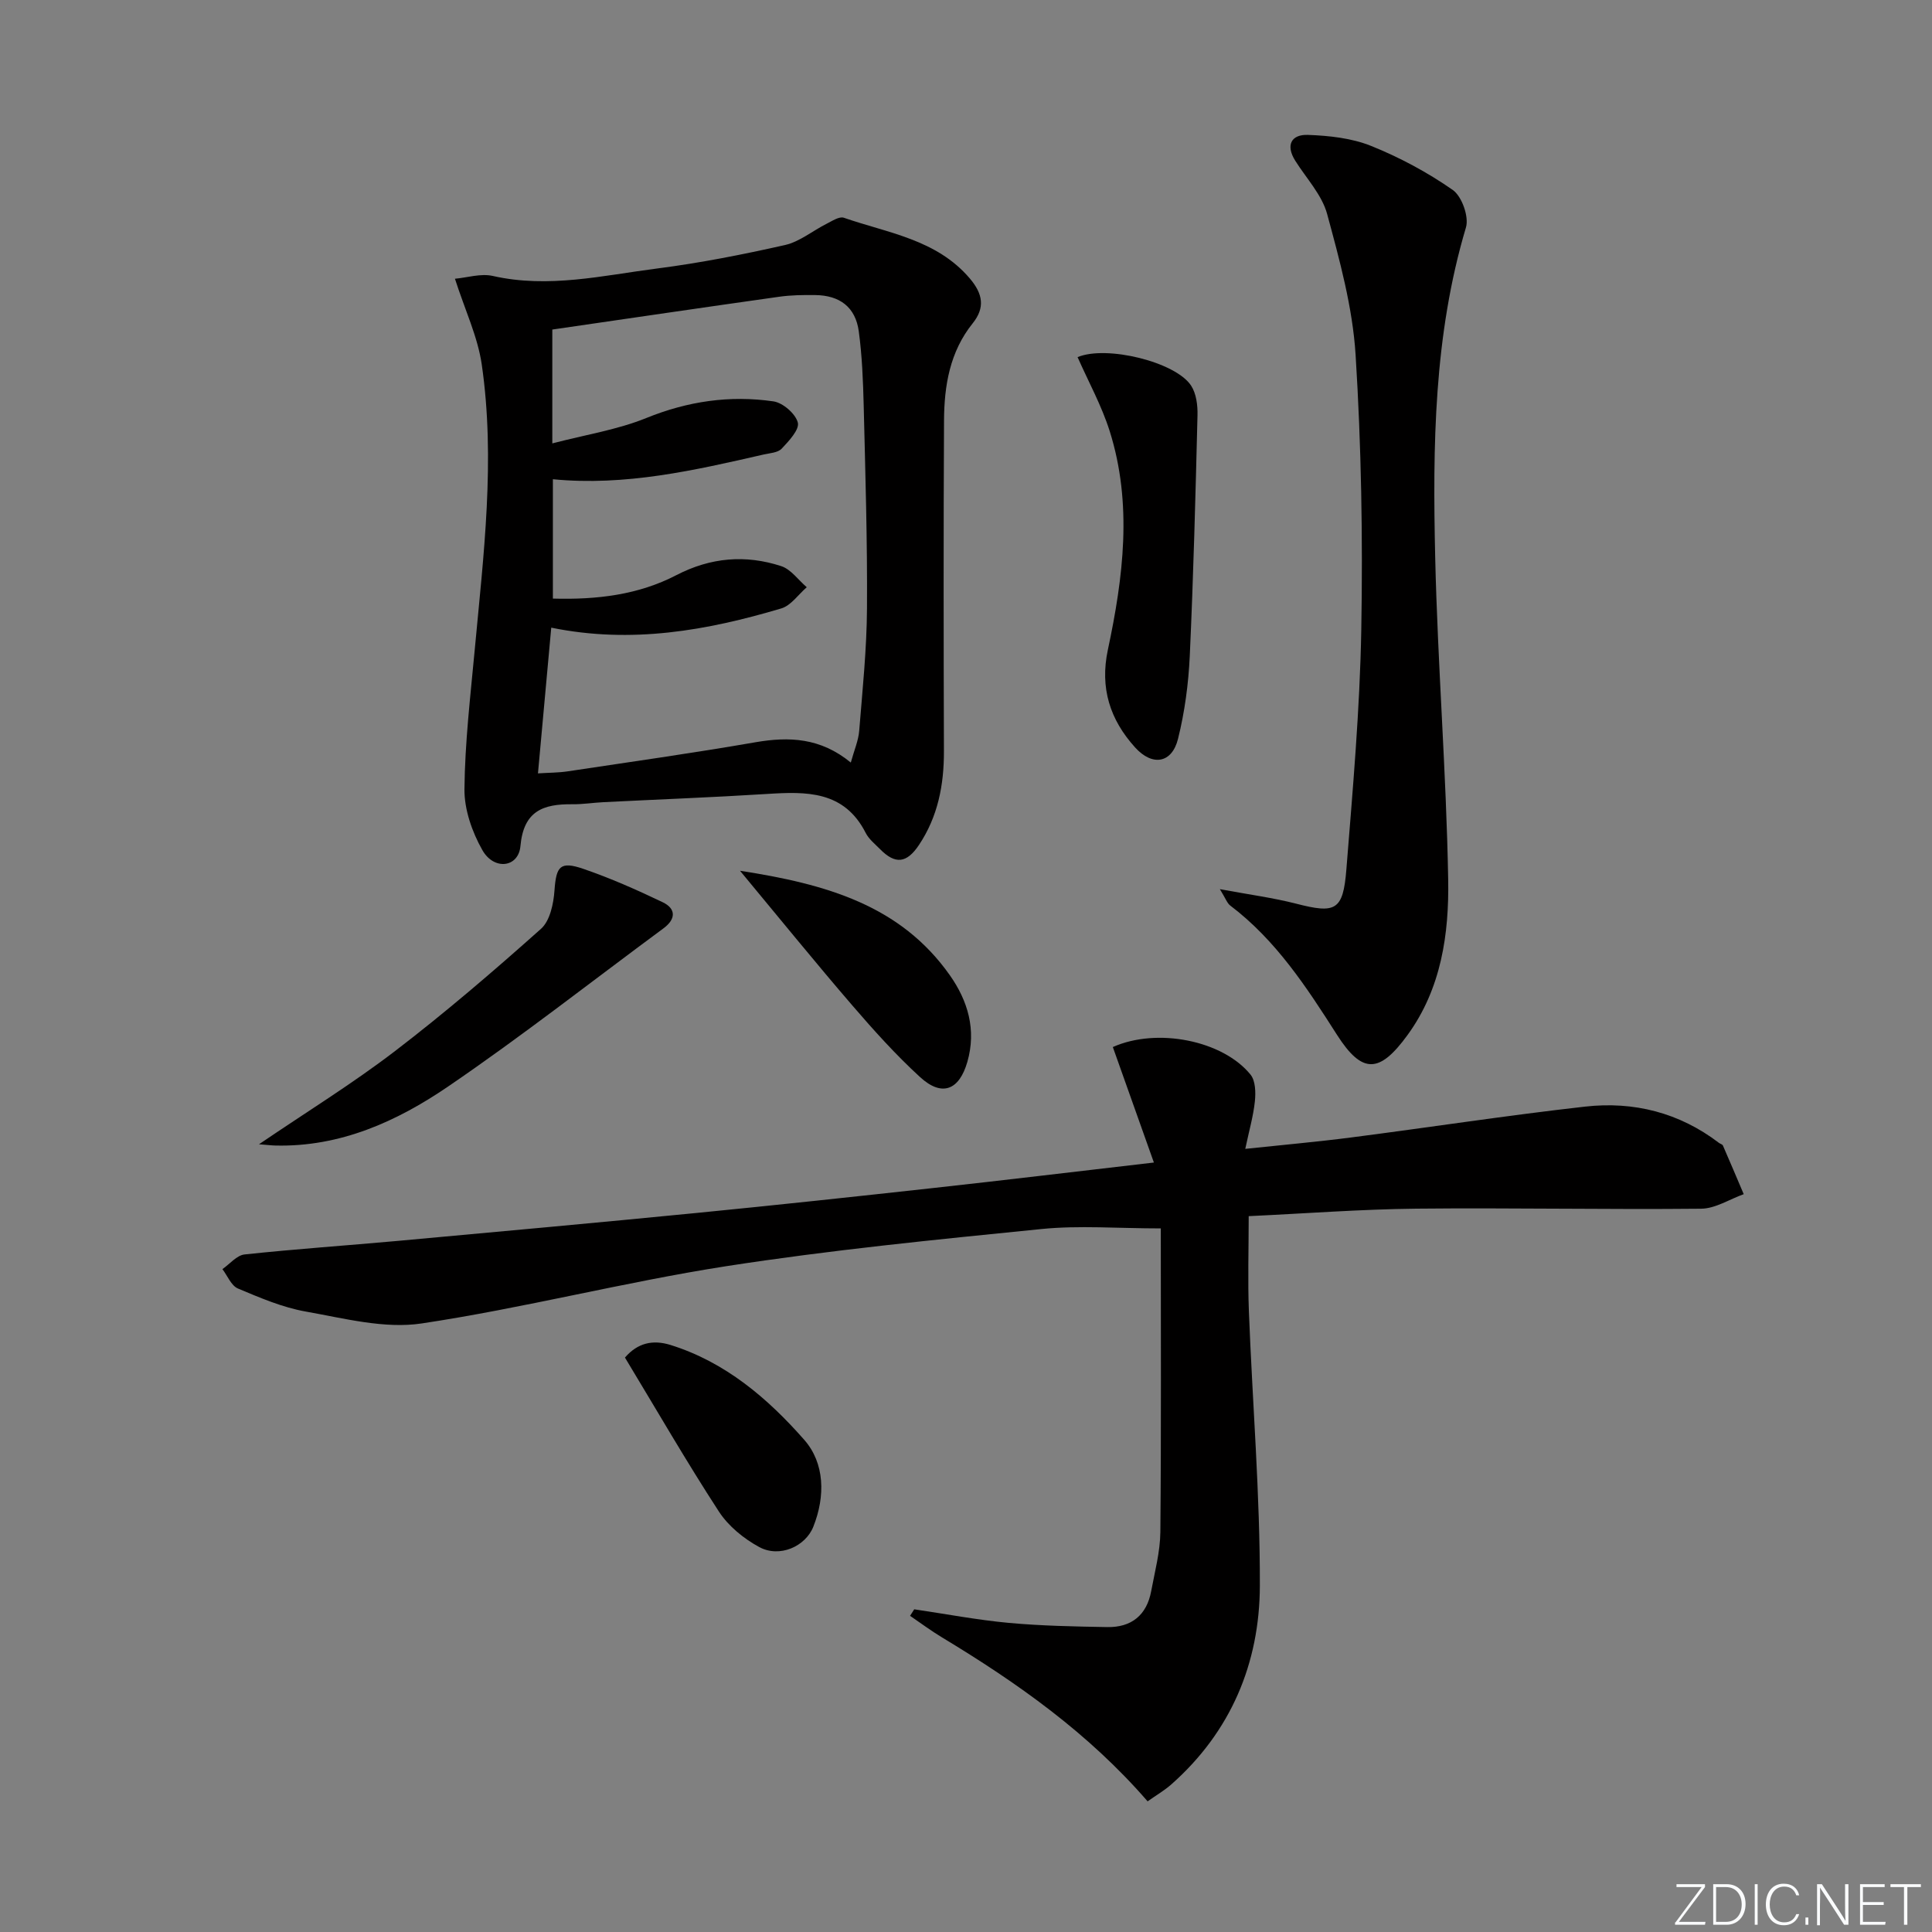
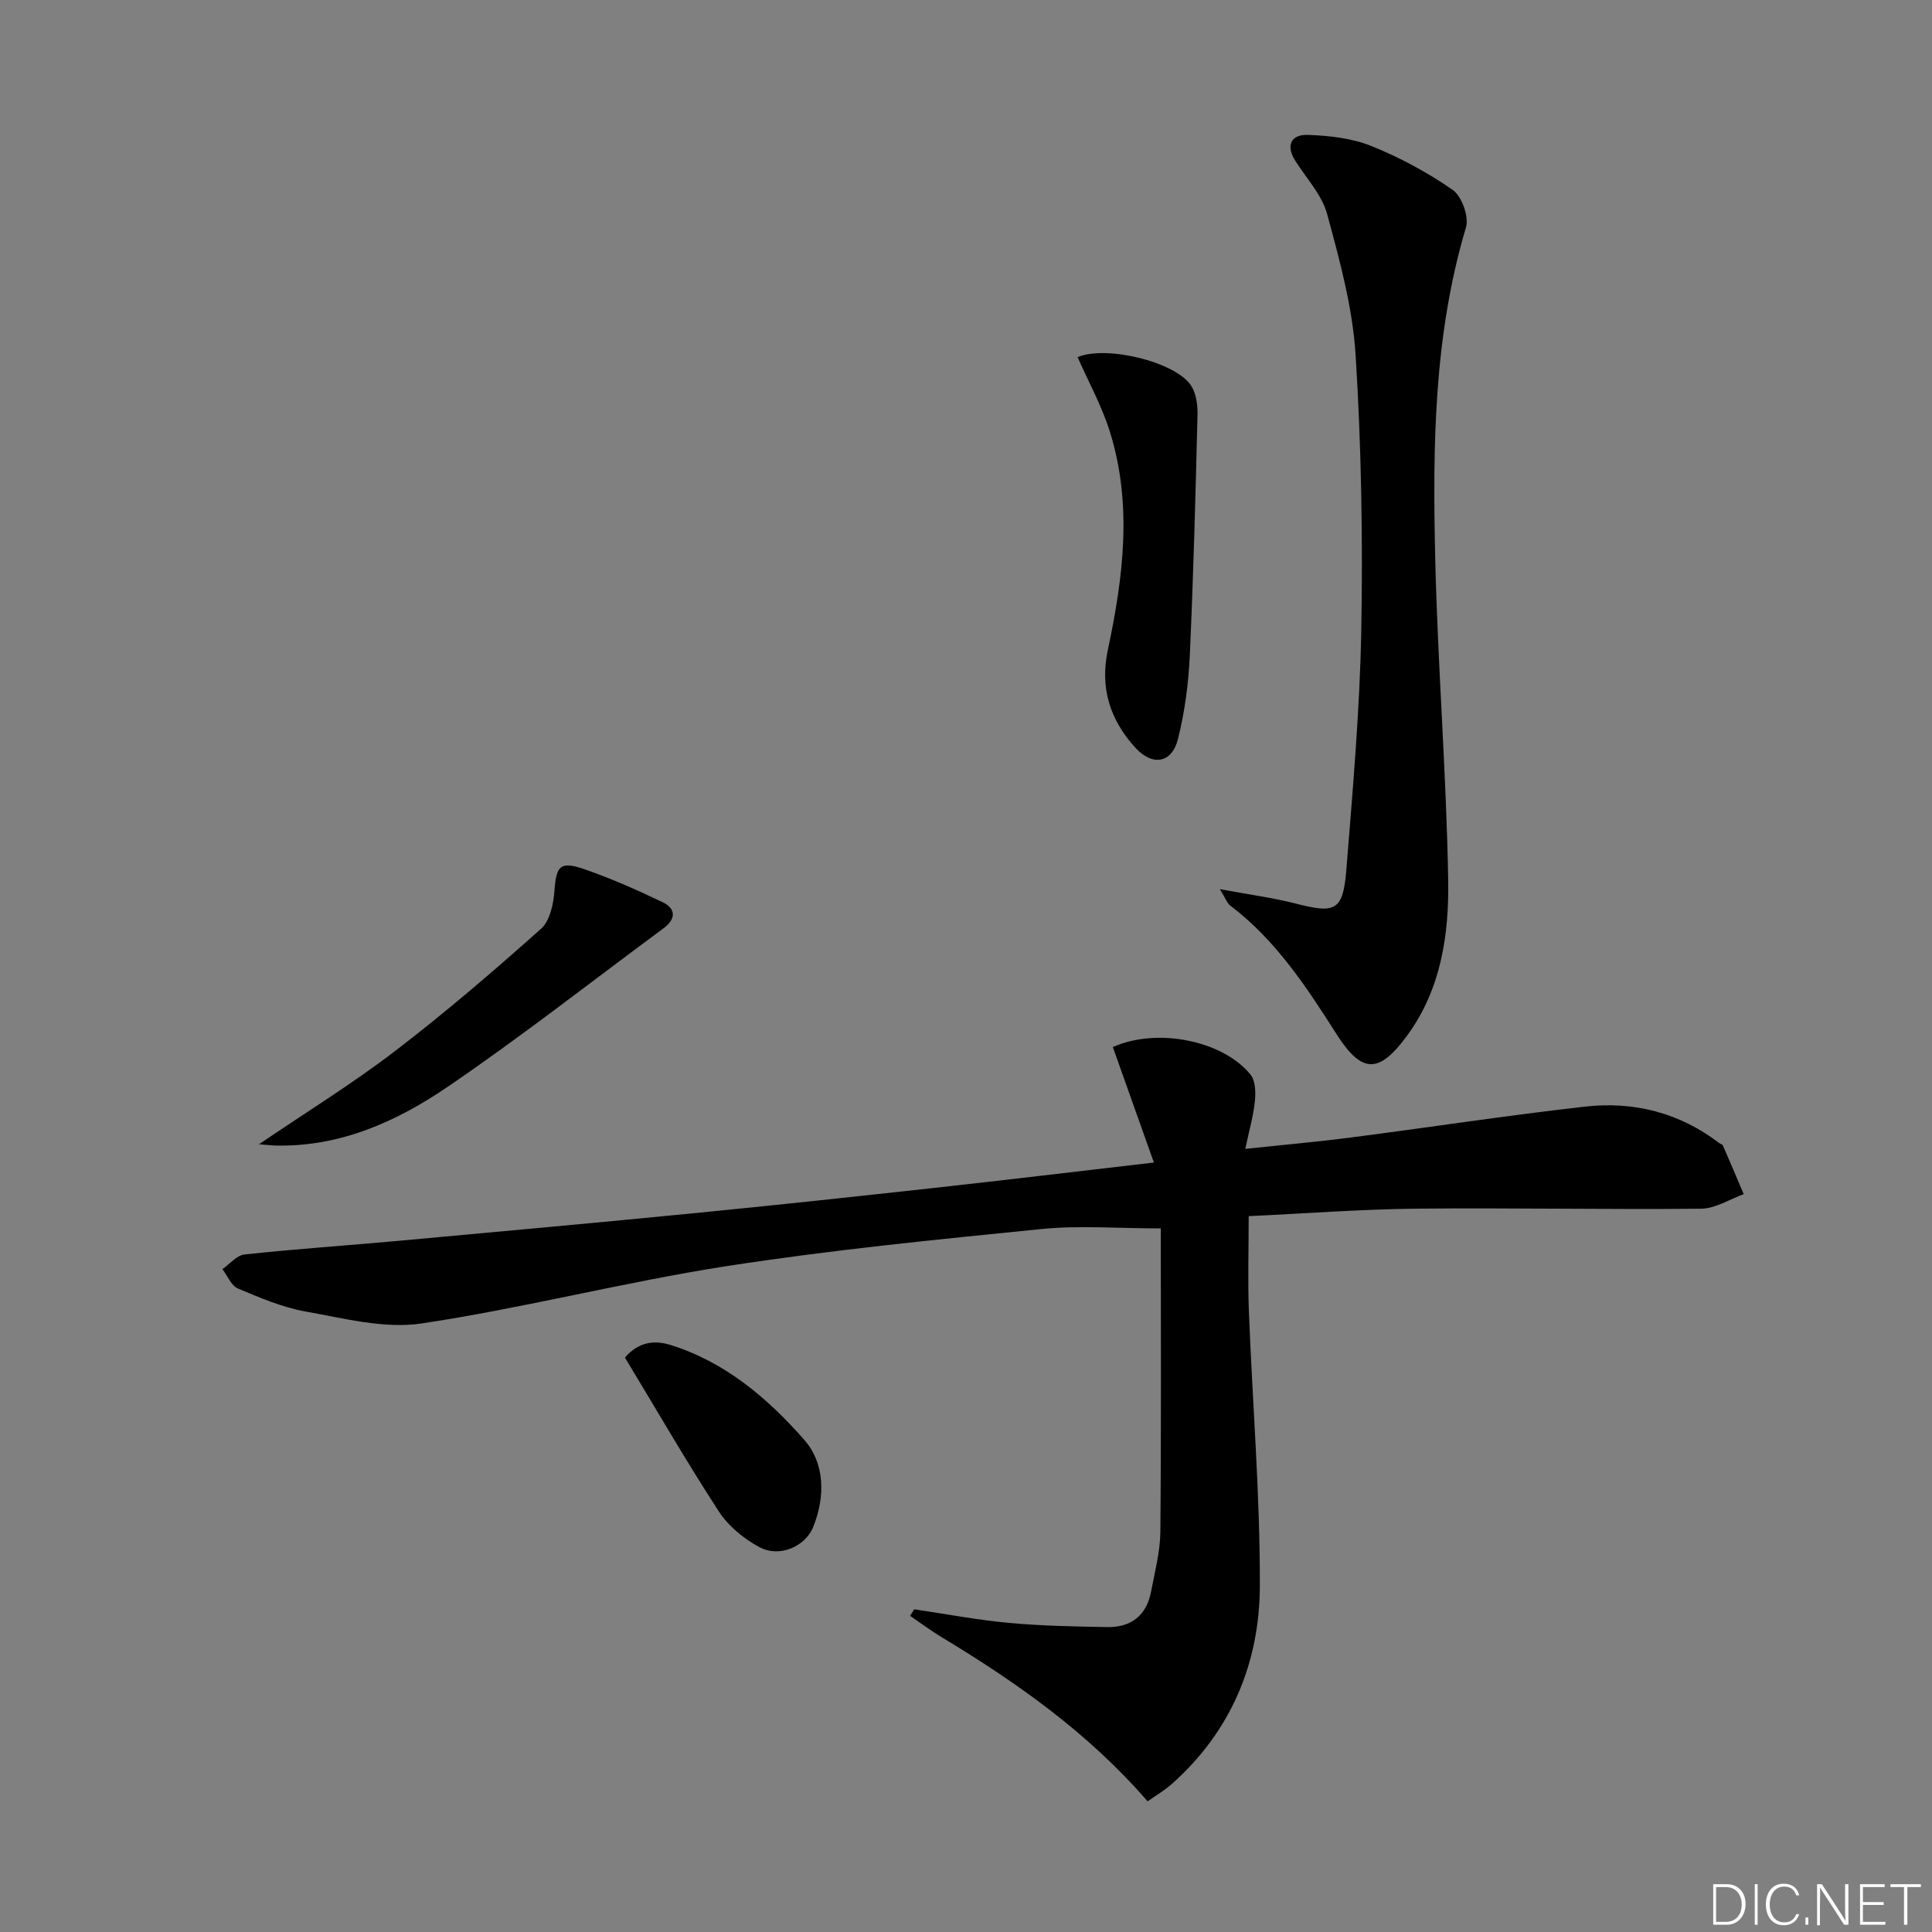
<svg xmlns="http://www.w3.org/2000/svg" enable-background="new 0 0 400 400" viewBox="0 0 400 400">
  <rect x="0" y="0" width="400" height="400" fill="#808080" stroke="none" />
  <g fill="#fafbfc">
-     <path d="m346.9 398 5.4-7.3h-5.2v-.6h5.9v.6l-5.4 7.2h5.5l-.1.6h-6.2v-.5z" />
    <path d="m354.7 390.1h2.8c2.3 0 3.9 1.6 3.9 4.1s-1.6 4.3-3.9 4.3h-2.8zm.6 7.8h2c2.2 0 3.3-1.6 3.3-3.6 0-1.8-1-3.6-3.3-3.6h-2z" />
    <path d="m363.9 390.1v8.4h-.6v-8.4z" />
    <path d="m372.5 396.3c-.4 1.3-1.4 2.3-3.2 2.3-2.4 0-3.7-1.9-3.7-4.3 0-2.3 1.2-4.3 3.7-4.3 1.8 0 2.9 1 3.2 2.4h-.6c-.4-1.1-1.1-1.8-2.5-1.8-2.1 0-3 1.9-3 3.7s.9 3.7 3 3.7c1.4 0 2.1-.7 2.5-1.7z" />
    <path d="m373.8 398.5v-1.5h.6v1.5z" />
    <path d="m376.2 398.5v-8.4h1c1.3 2 4.4 6.7 4.9 7.6-.1-1.2-.1-2.4-.1-3.8v-3.8h.7v8.4h-.9c-1.2-1.9-4.4-6.8-5-7.7.1 1.1 0 2.3 0 3.9v3.9h-.6z" />
    <path d="m390 394.4h-4.3v3.5h4.7l-.1.6h-5.2v-8.4h5.1v.6h-4.5v3.1h4.3z" />
    <path d="m394.2 390.7h-2.8v-.6h6.3v.6h-2.8v7.8h-.7z" />
  </g>
  <path d="m238.9 240.69c-3.05-8.57-5.79-16.28-8.5-23.91 9.16-4.09 22.77-1.37 28.51 5.71 1.03 1.27 1.09 3.7.9 5.52-.32 3.06-1.19 6.06-1.99 9.85 7.91-.84 14.97-1.46 21.99-2.37 16.14-2.08 32.23-4.56 48.39-6.38 10.04-1.13 19.48 1.24 27.69 7.51.26.2.71.3.82.55 1.46 3.34 2.88 6.71 4.31 10.07-2.94 1.05-5.88 2.99-8.83 3.01-19.65.2-39.32-.21-58.97-.01-11.45.12-22.89 1-34.69 1.55 0 6.89-.21 13.31.04 19.72.73 18.94 2.32 37.88 2.27 56.81-.05 16.01-5.98 30.2-18.32 41.11-1.46 1.29-3.19 2.29-4.92 3.52-12.23-14.13-26.99-24.54-42.56-33.94-2.28-1.37-4.42-2.97-6.62-4.47.29-.45.57-.9.86-1.35 6.52.96 13.01 2.2 19.56 2.81 6.77.62 13.6.75 20.41.87 4.98.09 8.17-2.46 9.09-7.44.76-4.07 1.86-8.17 1.9-12.26.19-21.08.09-42.15.09-62.84-8.92 0-16.9-.66-24.74.13-21.8 2.19-43.65 4.34-65.29 7.7-21.11 3.29-41.9 8.68-63.03 11.85-7.69 1.15-16.02-1.06-23.93-2.46-4.83-.85-9.52-2.86-14.08-4.78-1.39-.59-2.16-2.63-3.21-4.01 1.52-1.06 2.97-2.87 4.59-3.04 10.57-1.13 21.18-1.85 31.76-2.81 20.68-1.89 41.36-3.77 62.02-5.8 16.36-1.61 32.7-3.37 49.04-5.17 14.65-1.61 29.3-3.38 45.44-5.25z" fill="#010000" />
-   <path d="m94.19 57.71c2.52-.22 5.35-1.14 7.83-.58 11.55 2.62 22.81-.1 34.09-1.55 8.87-1.14 17.69-2.88 26.42-4.85 3.03-.69 5.7-2.93 8.57-4.38 1.15-.58 2.65-1.59 3.6-1.27 9.15 3.18 19.18 4.47 26.07 12.55 2.75 3.22 3.2 6.08.62 9.3-4.75 5.91-5.9 12.92-5.94 20.13-.12 22.82-.09 45.63-.02 68.45.02 6.99-1.24 13.56-5.18 19.45-2.54 3.79-4.9 4.04-8.04.85-1.05-1.06-2.31-2.06-2.97-3.35-4.46-8.78-12.28-8.6-20.44-8.08-11.28.71-22.57 1.13-33.86 1.7-2.16.11-4.32.46-6.47.43-5.99-.06-10.07 1.36-10.72 8.66-.4 4.47-5.48 5.09-7.89.82-2.12-3.74-3.74-8.38-3.7-12.6.09-9.6 1.23-19.2 2.12-28.78 1.83-19.7 4.32-39.41 1.46-59.16-.84-5.76-3.47-11.26-5.55-17.74zm81.96 100.17c.7-2.56 1.58-4.55 1.74-6.59.68-8.44 1.56-16.89 1.61-25.35.09-13.98-.34-27.96-.68-41.94-.13-5.14-.33-10.32-1.02-15.41-.68-4.99-3.92-7.44-9.01-7.5-2.49-.03-5.02 0-7.48.35-15.54 2.19-31.08 4.48-46.96 6.79v23.57c6.9-1.8 13.46-2.82 19.45-5.25 8.6-3.49 17.32-4.76 26.33-3.45 1.95.28 4.58 2.56 5.05 4.39.37 1.45-1.86 3.83-3.35 5.41-.79.83-2.43.91-3.72 1.2-14.35 3.29-28.7 6.58-43.64 5.12v24.71c9.16.26 17.72-.78 25.56-4.85 7.08-3.67 14.31-4.29 21.71-1.87 2.02.66 3.54 2.87 5.29 4.37-1.75 1.51-3.26 3.79-5.28 4.39-15.38 4.57-30.99 7.38-47.62 3.98-.92 10.07-1.81 19.91-2.75 30.17 2.26-.15 4.22-.13 6.15-.42 12.96-1.95 25.94-3.78 38.85-6.02 7-1.21 13.49-.95 19.77 4.2z" fill="#010000" />
  <path d="m252.56 184.09c6.08 1.13 11 1.78 15.77 3 8.18 2.11 9.74 1.46 10.42-7.06 1.32-16.55 2.8-33.13 3.09-49.72.33-18.95.01-37.96-1.18-56.88-.62-9.8-3.3-19.56-5.89-29.12-1.08-3.98-4.31-7.39-6.6-11.03-2.05-3.26-.8-5.48 2.63-5.35 4.4.16 9.04.66 13.07 2.28 5.92 2.38 11.68 5.47 16.91 9.12 1.88 1.32 3.39 5.55 2.73 7.76-6.67 22.36-6.89 45.3-6.37 68.23.51 22.26 2.3 44.49 2.69 66.75.2 11.28-1.42 22.63-8.43 32.24-5.75 7.89-9.33 8.17-14.59-.06-6.3-9.87-12.6-19.56-22.08-26.75-.66-.48-.96-1.45-2.17-3.41z" fill="#010000" />
  <path d="m223.1 73.94c5.97-2.51 20.31.99 23.51 5.91 1.07 1.64 1.37 4.06 1.32 6.11-.41 16.62-.84 33.25-1.6 49.85-.27 5.75-1.04 11.57-2.43 17.15-1.26 5.08-5.3 5.75-8.88 1.8-5.21-5.75-7.33-12.32-5.65-20.22 3.2-15.03 5.13-30.22.38-45.28-1.67-5.28-4.4-10.23-6.65-15.32z" fill="#010000" />
  <path d="m53.62 236.91c9.96-6.77 19.41-12.59 28.18-19.31 10.42-7.98 20.41-16.56 30.21-25.3 1.86-1.66 2.6-5.2 2.79-7.95.36-4.98 1.14-6.12 5.98-4.46 5.6 1.92 11.06 4.34 16.41 6.9 2.78 1.33 2.79 3.48.18 5.41-14.84 10.96-29.38 22.38-44.61 32.76-10.6 7.23-22.34 12.54-35.76 12.21-.82-.02-1.63-.13-3.38-.26z" fill="#010000" />
  <path d="m129.39 281.07c2.62-3.04 5.76-3.75 9.43-2.61 11.35 3.54 20.14 11.05 27.69 19.64 4.24 4.82 4.4 11.66 1.88 17.99-1.63 4.1-7 6.49-11.2 4.21-3.21-1.74-6.41-4.35-8.37-7.38-6.68-10.27-12.82-20.91-19.43-31.85z" fill="#010000" />
-   <path d="m153.21 180.28c17.79 2.75 33.22 7.12 43.45 21.64 3.71 5.27 5.53 11.27 3.62 17.93-1.68 5.84-5.24 7.32-9.79 3.15-5.01-4.59-9.59-9.68-14.03-14.84-7.54-8.75-14.82-17.73-23.25-27.88z" fill="#010000" />
</svg>